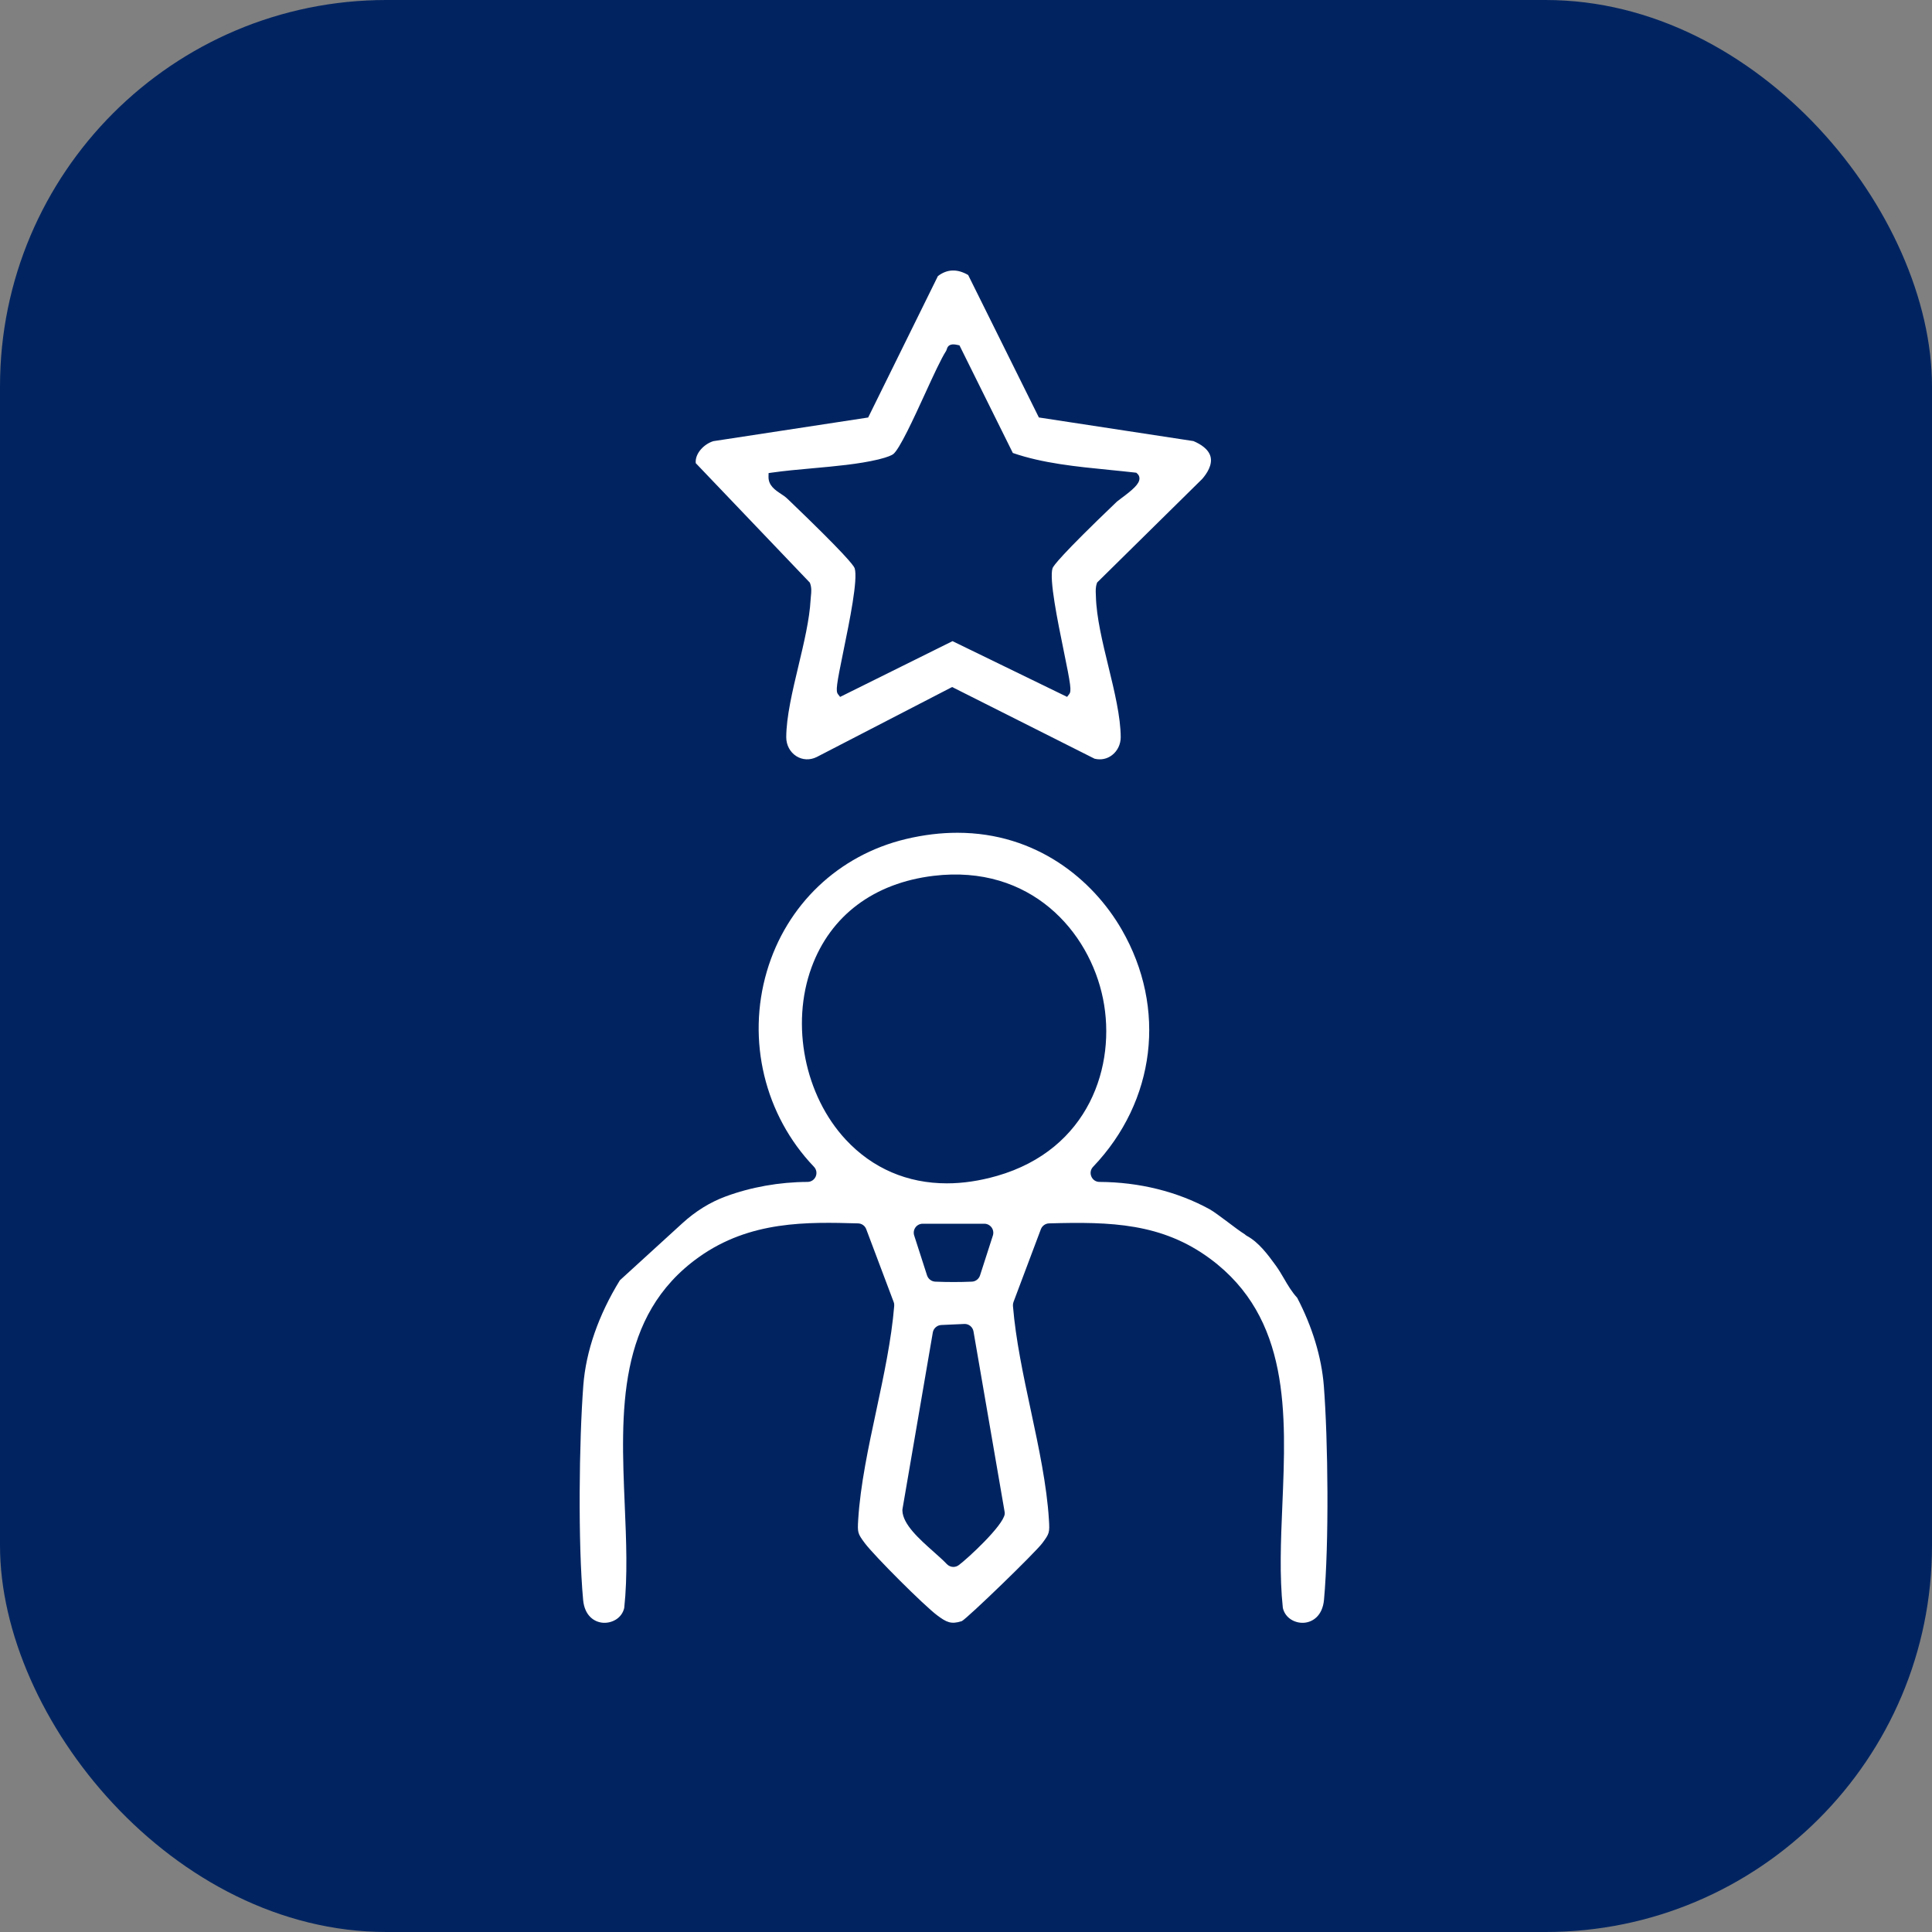
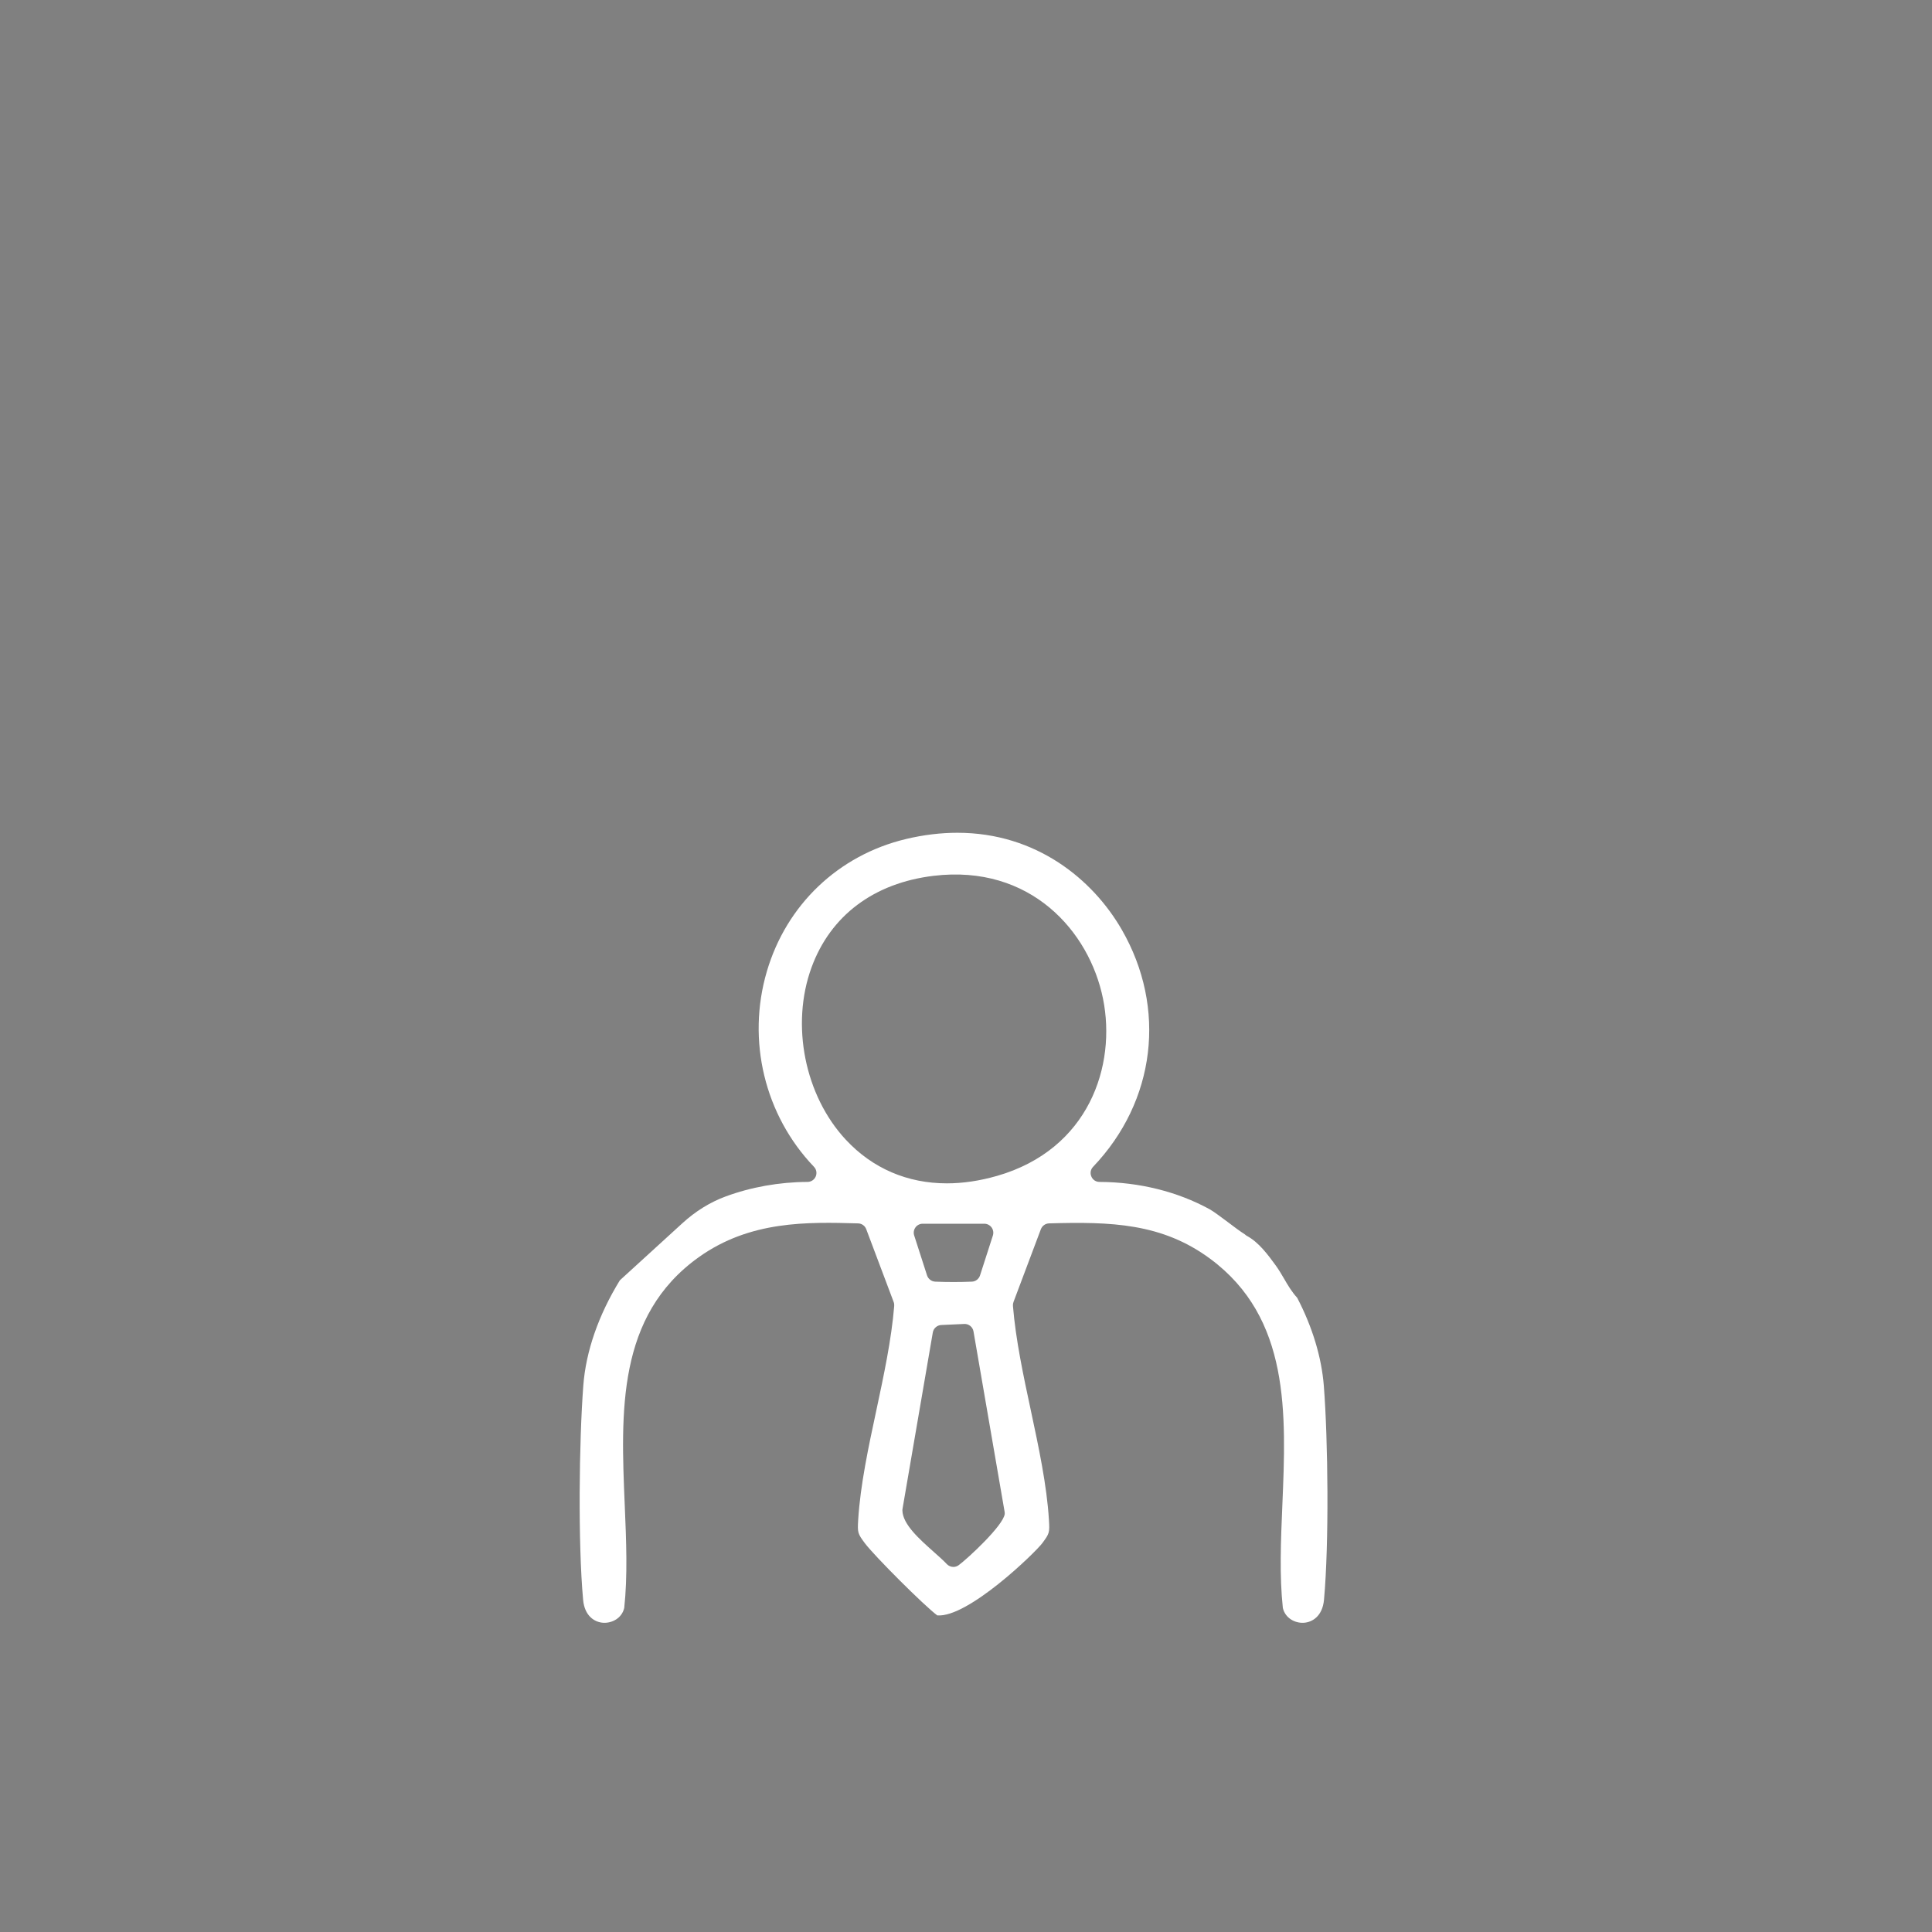
<svg xmlns="http://www.w3.org/2000/svg" width="50" height="50" viewBox="0 0 50 50" fill="none">
  <rect x="0" y="0" width="50" height="50" fill="#808080" stroke="none" />
-   <rect width="50" height="50" rx="10" fill="#012461" />
  <g clip-path="url(#clip0_75_1329)">
-     <path d="M34.26 35.858C34.201 35.121 33.963 34.337 33.571 33.586C33.43 33.433 33.327 33.257 33.227 33.084C33.159 32.967 33.093 32.857 33.019 32.754C32.812 32.47 32.579 32.151 32.265 31.982C32.245 31.971 32.229 31.957 32.217 31.945C32.096 31.87 31.934 31.747 31.775 31.627C31.594 31.492 31.408 31.352 31.303 31.294C30.467 30.837 29.483 30.593 28.456 30.588C28.361 30.588 28.28 30.534 28.244 30.447C28.207 30.361 28.224 30.264 28.29 30.196C29.909 28.498 30.2 26.089 29.032 24.061C28.284 22.762 26.821 21.552 24.777 21.552C24.356 21.552 23.91 21.603 23.441 21.715C21.697 22.134 20.353 23.415 19.846 25.14C19.321 26.924 19.788 28.861 21.064 30.195C21.13 30.264 21.147 30.36 21.111 30.447C21.074 30.533 20.992 30.587 20.899 30.588C20.168 30.591 19.433 30.722 18.775 30.966C18.376 31.114 18 31.346 17.66 31.657L16.042 33.134C15.489 34.033 15.163 34.973 15.096 35.856C14.986 37.306 14.957 39.94 15.091 41.402C15.128 41.819 15.384 41.983 15.611 41.997C15.832 42.011 16.092 41.885 16.155 41.614C16.245 40.78 16.208 39.888 16.168 38.945C16.067 36.541 15.963 34.053 18.08 32.539C19.414 31.585 20.898 31.625 22.206 31.661C22.301 31.663 22.385 31.722 22.418 31.811L23.128 33.696C23.141 33.729 23.145 33.764 23.142 33.798C23.071 34.669 22.871 35.601 22.679 36.502C22.475 37.453 22.265 38.435 22.21 39.331C22.19 39.664 22.196 39.687 22.38 39.935C22.625 40.264 23.922 41.559 24.256 41.806C24.496 41.985 24.614 42.044 24.891 41.955C25.045 41.873 26.785 40.19 26.976 39.935C27.16 39.687 27.167 39.664 27.146 39.331C27.091 38.435 26.881 37.452 26.678 36.502C26.485 35.601 26.286 34.669 26.215 33.798C26.212 33.763 26.217 33.729 26.229 33.696L26.938 31.811C26.972 31.723 27.055 31.664 27.149 31.661C28.751 31.615 30.074 31.654 31.321 32.578C33.391 34.11 33.287 36.573 33.187 38.954C33.147 39.894 33.111 40.782 33.2 41.614C33.264 41.885 33.523 42.012 33.745 41.997C33.971 41.982 34.227 41.818 34.265 41.402C34.398 39.946 34.371 37.273 34.26 35.857V35.858ZM26.002 39.183C25.962 39.485 25.047 40.332 24.813 40.505C24.771 40.537 24.722 40.552 24.674 40.552C24.613 40.552 24.551 40.527 24.505 40.48C24.417 40.386 24.294 40.277 24.165 40.162C23.79 39.829 23.366 39.451 23.354 39.095C23.354 39.079 23.354 39.061 23.358 39.044L24.141 34.484C24.159 34.377 24.252 34.296 24.36 34.291L24.955 34.264C25.071 34.258 25.175 34.342 25.194 34.457L25.998 39.118C26.002 39.137 26.004 39.157 26.002 39.182V39.183ZM23.691 31.766C23.735 31.706 23.805 31.67 23.879 31.67H25.474C25.548 31.67 25.618 31.706 25.662 31.766C25.706 31.826 25.718 31.904 25.696 31.974L25.363 33.008C25.333 33.1 25.248 33.166 25.151 33.169C24.994 33.176 24.837 33.179 24.678 33.179C24.52 33.179 24.362 33.176 24.204 33.169C24.108 33.165 24.023 33.1 23.992 33.008L23.659 31.974C23.636 31.904 23.648 31.825 23.692 31.766H23.691ZM25.799 30.433C25.352 30.561 24.919 30.625 24.505 30.625C23.486 30.625 22.584 30.241 21.89 29.496C20.826 28.353 20.46 26.52 21.002 25.038C21.493 23.695 22.616 22.852 24.162 22.666C26.671 22.365 28.194 24.104 28.546 25.847C28.896 27.575 28.185 29.748 25.8 30.433H25.799Z" fill="white" />
-     <path d="M20.958 15.077L20.966 15.098C21.008 15.216 20.997 15.329 20.986 15.428C20.983 15.457 20.98 15.486 20.979 15.515C20.951 16.033 20.804 16.645 20.663 17.237C20.509 17.882 20.35 18.55 20.348 19.079C20.348 19.283 20.446 19.466 20.61 19.57C20.767 19.669 20.959 19.678 21.134 19.593L24.641 17.78L28.327 19.635C28.49 19.675 28.653 19.642 28.782 19.541C28.921 19.434 29.004 19.261 29.004 19.079C29.002 18.552 28.841 17.887 28.685 17.246C28.533 16.621 28.376 15.975 28.362 15.439C28.362 15.42 28.361 15.402 28.36 15.383C28.356 15.297 28.351 15.199 28.386 15.098L28.394 15.075L31.114 12.394C31.237 12.252 31.379 12.033 31.33 11.825C31.281 11.621 31.064 11.49 30.885 11.415L26.886 10.804L25.056 7.117C24.774 6.953 24.512 6.962 24.273 7.145L22.468 10.805L18.462 11.417C18.219 11.491 17.982 11.737 18.006 11.986L20.957 15.077H20.958ZM19.888 12.244L19.978 12.231C20.308 12.184 20.659 12.152 21.03 12.119C21.617 12.066 22.224 12.012 22.734 11.89C22.983 11.829 23.077 11.78 23.112 11.756C23.275 11.641 23.659 10.802 23.94 10.189C24.154 9.721 24.357 9.279 24.488 9.077C24.492 9.071 24.494 9.062 24.499 9.048C24.538 8.897 24.658 8.9 24.781 8.927L24.831 8.938L26.212 11.723C26.984 11.99 27.863 12.077 28.713 12.161C28.936 12.184 29.158 12.205 29.374 12.23L29.407 12.234L29.431 12.256C29.47 12.289 29.491 12.335 29.489 12.387C29.485 12.525 29.324 12.669 29.008 12.903C28.967 12.933 28.922 12.967 28.91 12.978L28.871 13.015C27.463 14.362 27.262 14.645 27.24 14.704C27.149 14.989 27.375 16.089 27.524 16.817C27.715 17.746 27.733 17.885 27.67 17.966L27.616 18.035L24.651 16.593L21.742 18.036L21.688 17.967C21.626 17.886 21.643 17.747 21.834 16.818C21.983 16.09 22.209 14.989 22.118 14.704C22.092 14.631 21.839 14.309 20.44 12.967L20.367 12.898C20.326 12.858 20.27 12.821 20.212 12.782C20.065 12.685 19.884 12.566 19.889 12.336L19.891 12.245L19.888 12.244Z" fill="white" />
+     <path d="M34.26 35.858C34.201 35.121 33.963 34.337 33.571 33.586C33.43 33.433 33.327 33.257 33.227 33.084C33.159 32.967 33.093 32.857 33.019 32.754C32.812 32.47 32.579 32.151 32.265 31.982C32.245 31.971 32.229 31.957 32.217 31.945C32.096 31.87 31.934 31.747 31.775 31.627C31.594 31.492 31.408 31.352 31.303 31.294C30.467 30.837 29.483 30.593 28.456 30.588C28.361 30.588 28.28 30.534 28.244 30.447C28.207 30.361 28.224 30.264 28.29 30.196C29.909 28.498 30.2 26.089 29.032 24.061C28.284 22.762 26.821 21.552 24.777 21.552C24.356 21.552 23.91 21.603 23.441 21.715C21.697 22.134 20.353 23.415 19.846 25.14C19.321 26.924 19.788 28.861 21.064 30.195C21.13 30.264 21.147 30.36 21.111 30.447C21.074 30.533 20.992 30.587 20.899 30.588C20.168 30.591 19.433 30.722 18.775 30.966C18.376 31.114 18 31.346 17.66 31.657L16.042 33.134C15.489 34.033 15.163 34.973 15.096 35.856C14.986 37.306 14.957 39.94 15.091 41.402C15.128 41.819 15.384 41.983 15.611 41.997C15.832 42.011 16.092 41.885 16.155 41.614C16.245 40.78 16.208 39.888 16.168 38.945C16.067 36.541 15.963 34.053 18.08 32.539C19.414 31.585 20.898 31.625 22.206 31.661C22.301 31.663 22.385 31.722 22.418 31.811L23.128 33.696C23.141 33.729 23.145 33.764 23.142 33.798C23.071 34.669 22.871 35.601 22.679 36.502C22.475 37.453 22.265 38.435 22.21 39.331C22.19 39.664 22.196 39.687 22.38 39.935C22.625 40.264 23.922 41.559 24.256 41.806C25.045 41.873 26.785 40.19 26.976 39.935C27.16 39.687 27.167 39.664 27.146 39.331C27.091 38.435 26.881 37.452 26.678 36.502C26.485 35.601 26.286 34.669 26.215 33.798C26.212 33.763 26.217 33.729 26.229 33.696L26.938 31.811C26.972 31.723 27.055 31.664 27.149 31.661C28.751 31.615 30.074 31.654 31.321 32.578C33.391 34.11 33.287 36.573 33.187 38.954C33.147 39.894 33.111 40.782 33.2 41.614C33.264 41.885 33.523 42.012 33.745 41.997C33.971 41.982 34.227 41.818 34.265 41.402C34.398 39.946 34.371 37.273 34.26 35.857V35.858ZM26.002 39.183C25.962 39.485 25.047 40.332 24.813 40.505C24.771 40.537 24.722 40.552 24.674 40.552C24.613 40.552 24.551 40.527 24.505 40.48C24.417 40.386 24.294 40.277 24.165 40.162C23.79 39.829 23.366 39.451 23.354 39.095C23.354 39.079 23.354 39.061 23.358 39.044L24.141 34.484C24.159 34.377 24.252 34.296 24.36 34.291L24.955 34.264C25.071 34.258 25.175 34.342 25.194 34.457L25.998 39.118C26.002 39.137 26.004 39.157 26.002 39.182V39.183ZM23.691 31.766C23.735 31.706 23.805 31.67 23.879 31.67H25.474C25.548 31.67 25.618 31.706 25.662 31.766C25.706 31.826 25.718 31.904 25.696 31.974L25.363 33.008C25.333 33.1 25.248 33.166 25.151 33.169C24.994 33.176 24.837 33.179 24.678 33.179C24.52 33.179 24.362 33.176 24.204 33.169C24.108 33.165 24.023 33.1 23.992 33.008L23.659 31.974C23.636 31.904 23.648 31.825 23.692 31.766H23.691ZM25.799 30.433C25.352 30.561 24.919 30.625 24.505 30.625C23.486 30.625 22.584 30.241 21.89 29.496C20.826 28.353 20.46 26.52 21.002 25.038C21.493 23.695 22.616 22.852 24.162 22.666C26.671 22.365 28.194 24.104 28.546 25.847C28.896 27.575 28.185 29.748 25.8 30.433H25.799Z" fill="white" />
  </g>
  <defs>
    <clipPath id="clip0_75_1329">
      <rect width="19.354" height="35" fill="white" transform="translate(15 7)" />
    </clipPath>
  </defs>
</svg>